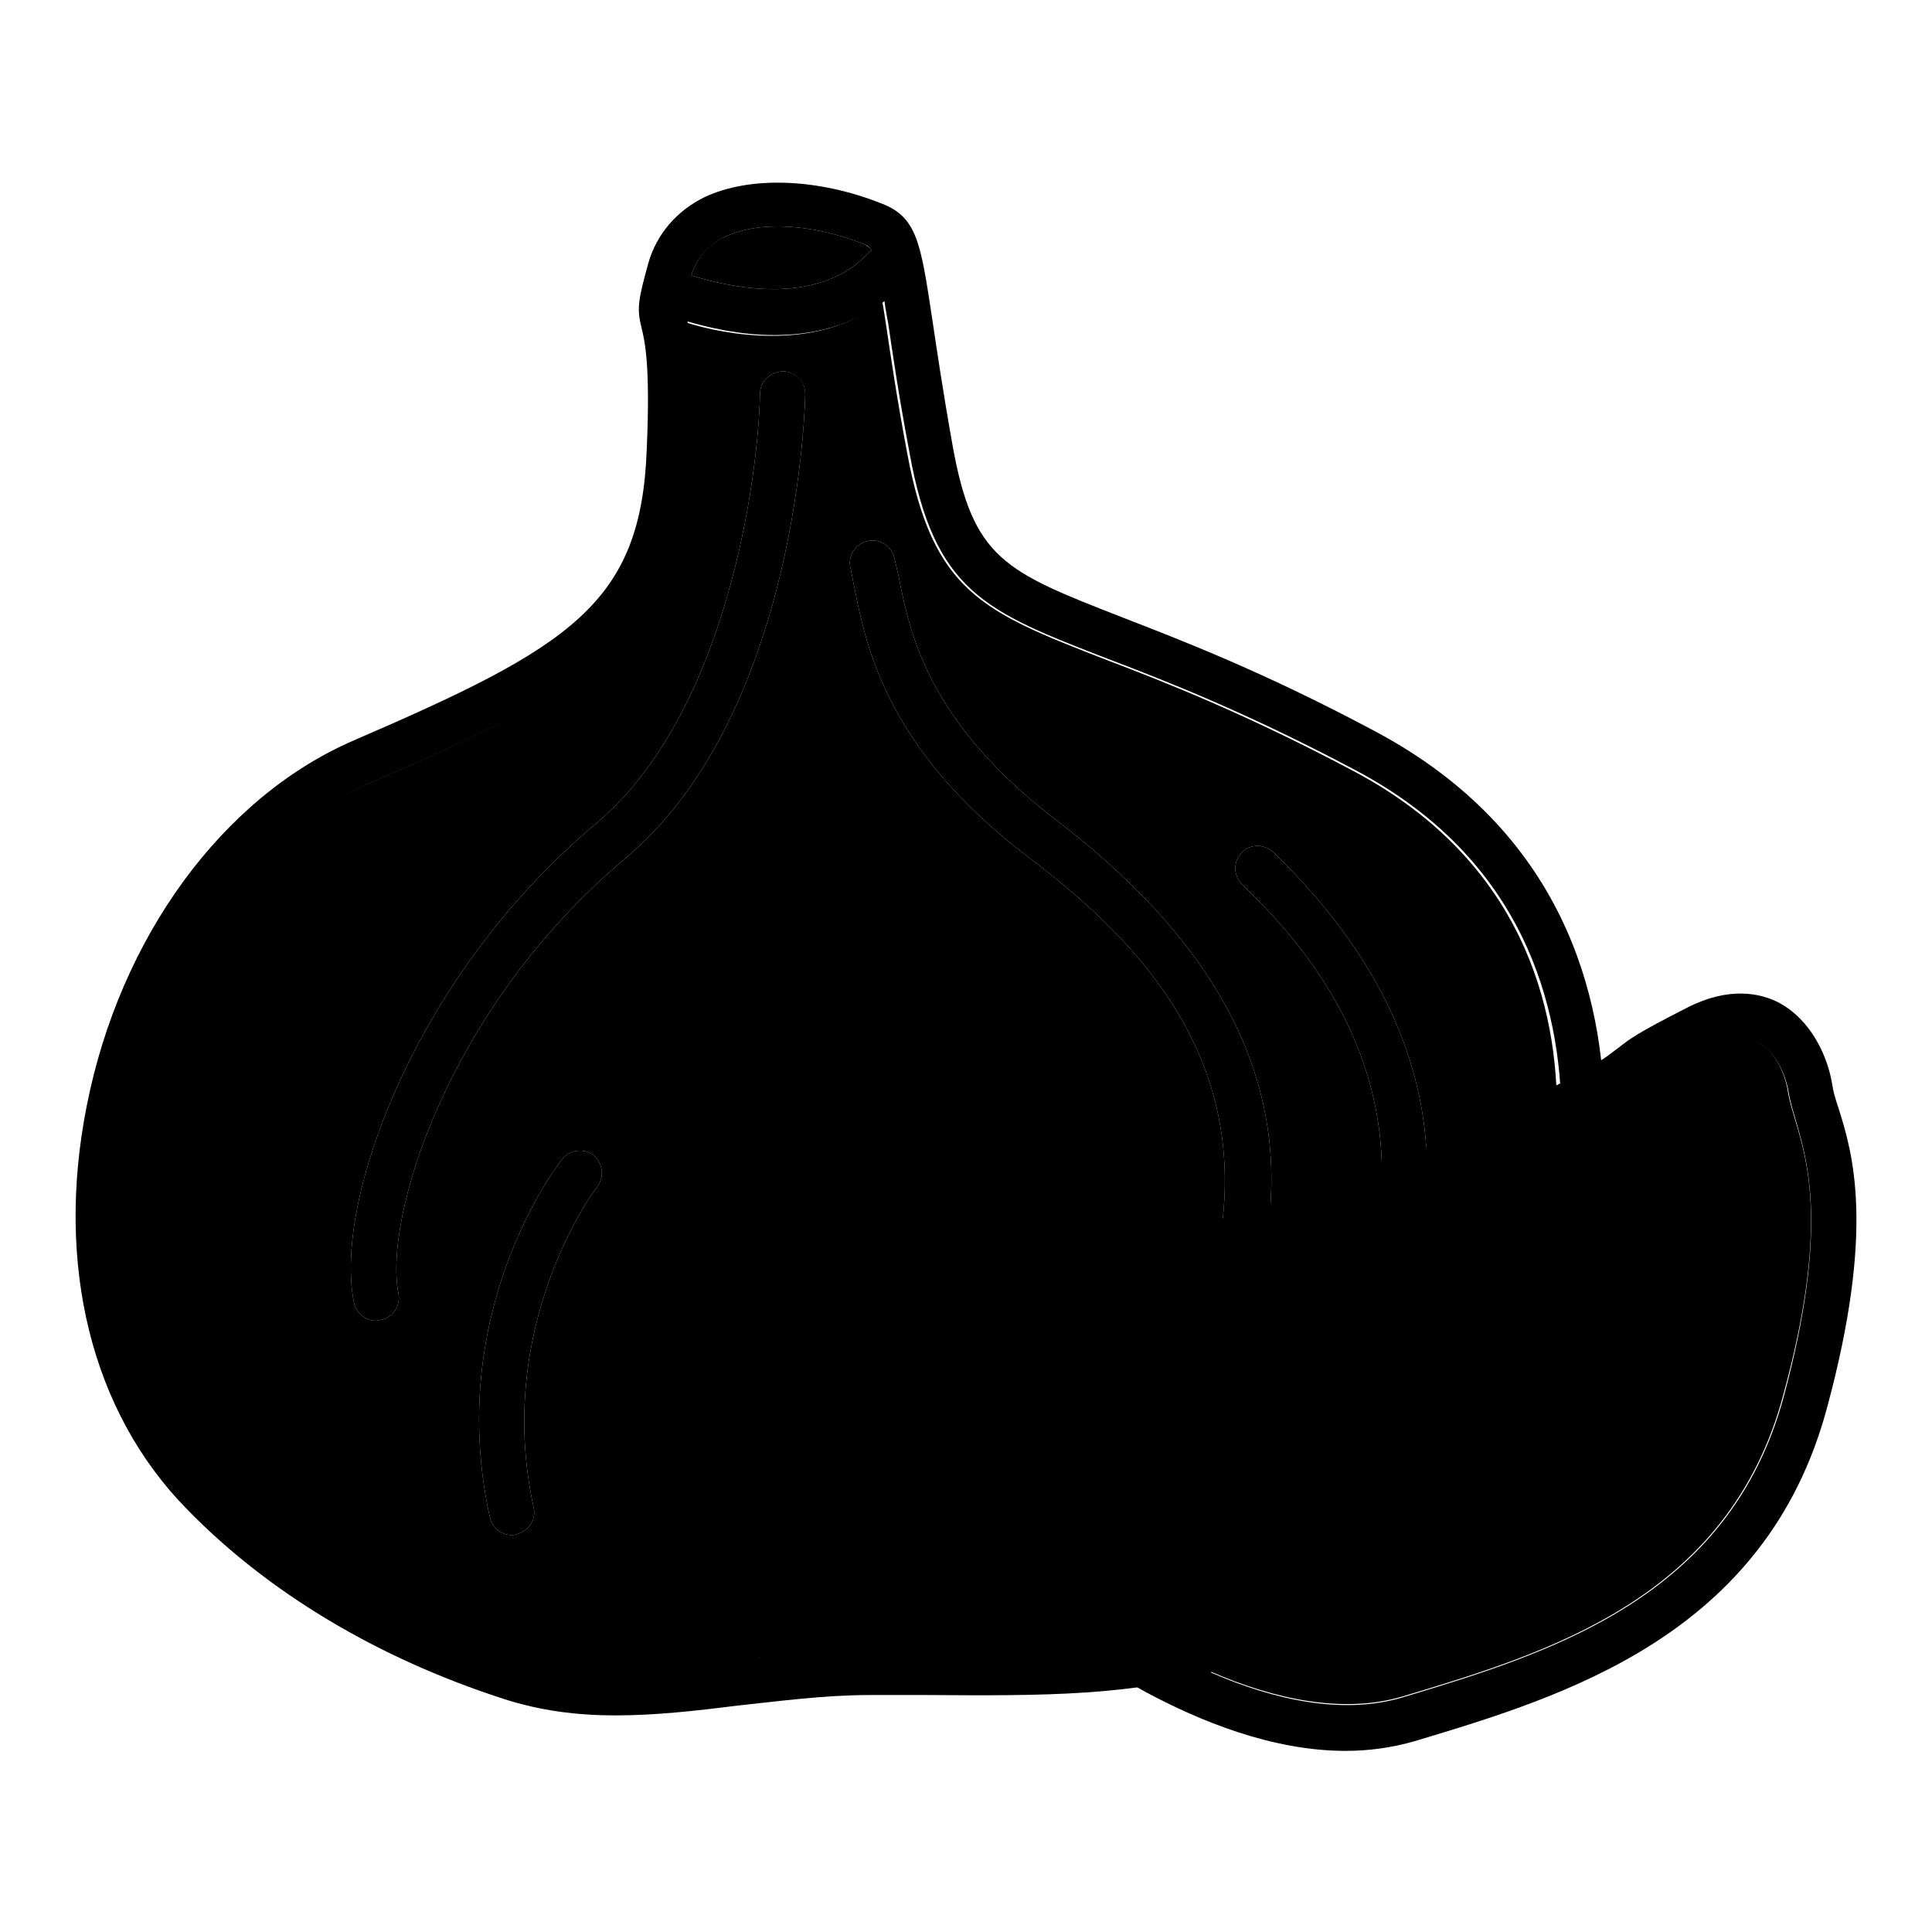
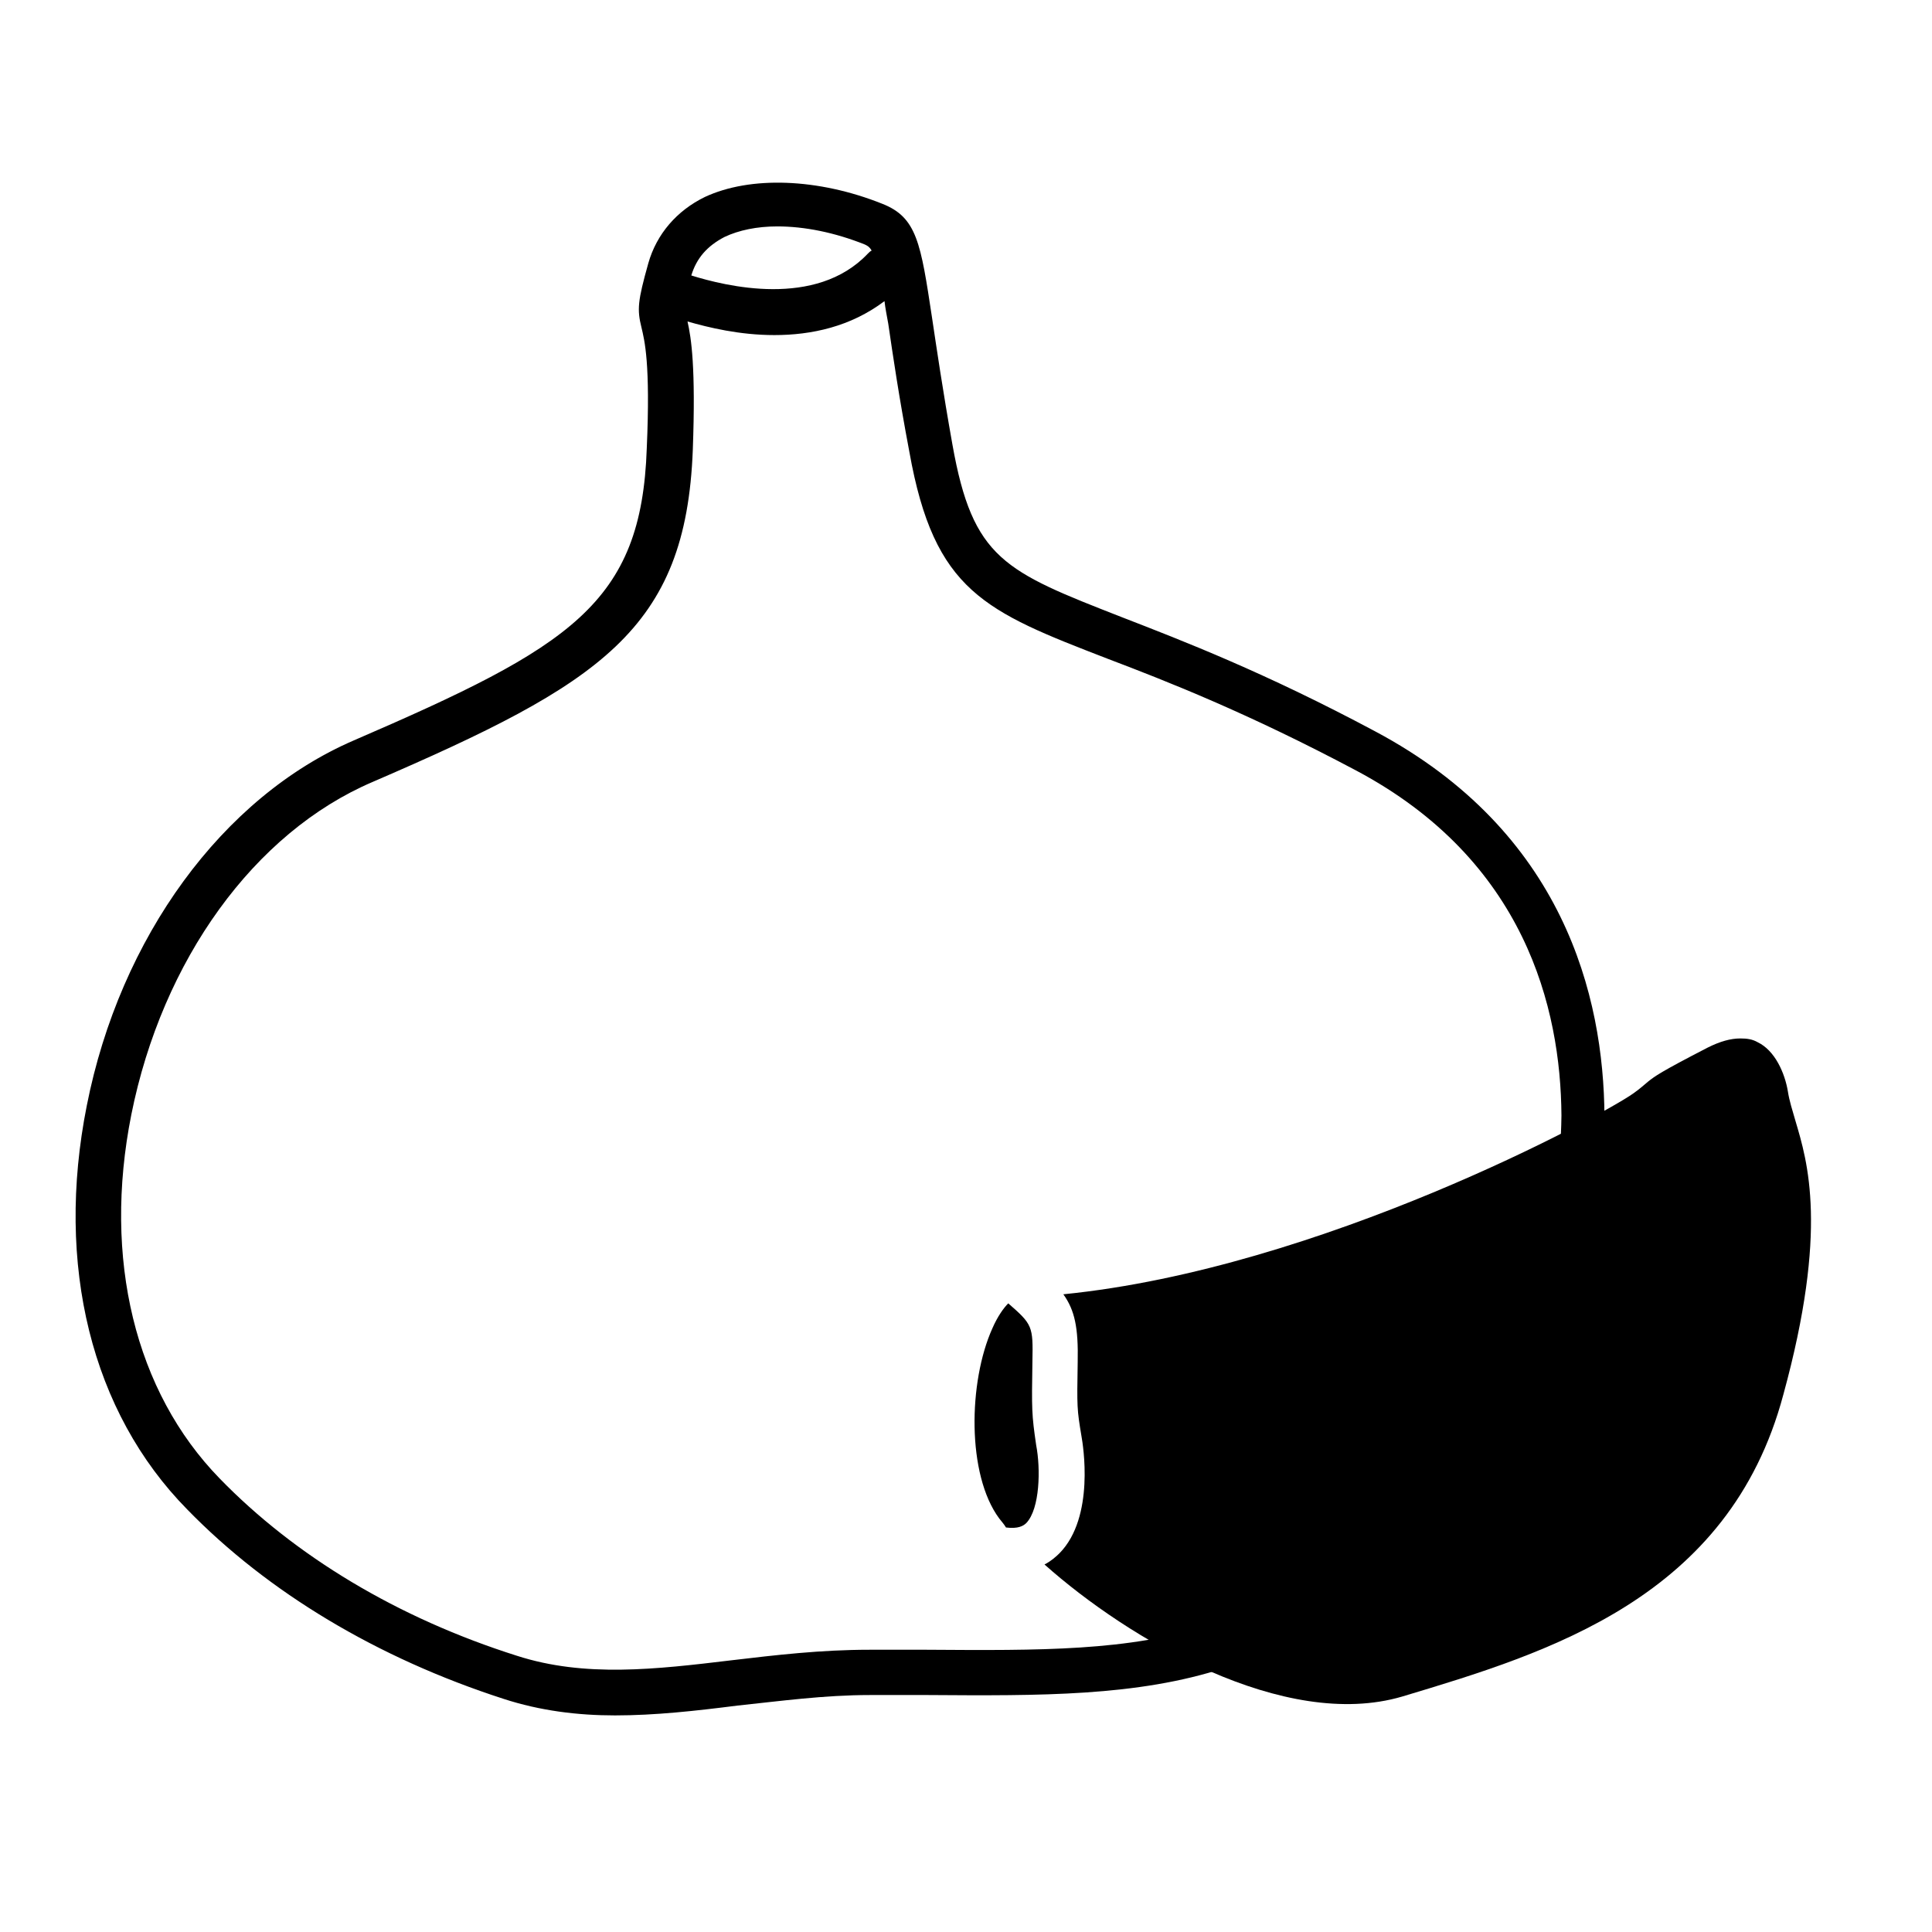
<svg xmlns="http://www.w3.org/2000/svg" version="1.1" x="0px" y="0px" viewBox="0 0 256 256" enable-background="new 0 0 256 256" xml:space="preserve">
  <g>
-     <path fill="#000000" d="M187.5,168.2c-0.3,1.4-1.6,2.3-2.9,2.3c-0.2,0-0.5,0-0.7-0.1c-1.6-0.4-2.6-2-2.2-3.6 c6.5-26.7-11.3-43.9-17.1-49.6c-1.2-1.2-1.2-3-0.1-4.2s3-1.2,4.2-0.1C186,129.6,192.4,148.2,187.5,168.2z M79.1,157.3 c-0.2,0.2-13.7,18.2-8.4,42.4c0.4,1.6-0.6,3.2-2.3,3.6c-0.2,0.1-0.4,0.1-0.6,0.1c-1.4,0-2.6-1-2.9-2.4c-6-27.1,8.9-46.6,9.6-47.4 c1-1.3,2.9-1.5,4.2-0.5C79.9,154.2,80.1,156,79.1,157.3z M166.1,172c-0.4,1.3-1.6,2.2-2.9,2.2c-0.2,0-0.5,0-0.8-0.1 c-1.6-0.5-2.5-2.1-2.1-3.7c7.8-28.2-8.7-45.2-24-56.8c-18.8-14.3-21.5-27.8-23.1-35.8c-0.2-0.9-0.3-1.7-0.5-2.5 c-0.4-1.6,0.6-3.2,2.2-3.6c1.6-0.4,3.2,0.6,3.6,2.2c0.2,0.8,0.4,1.7,0.6,2.6c1.5,7.6,3.9,19.2,20.9,32.2 C172.3,133.4,170.4,156.7,166.1,172z M106.7,52.2c0,0.4-0.7,42.1-23.8,61.5c-23.7,19.9-32.1,47.8-30.1,57.7 c0.3,1.6-0.7,3.2-2.4,3.5c-0.2,0-0.4,0.1-0.6,0.1c-1.4,0-2.6-1-2.9-2.4c-1.4-7,0.8-17.8,5.9-29c4.2-9.2,12.1-22.6,26.2-34.5 c17.4-14.6,21.5-46.1,21.7-56.9c0-1.7,1.4-2.9,3-3C105.4,49.2,106.7,50.5,106.7,52.2z" />
    <path fill="#000000" d="M182.2,96.9c-14.6-7.8-25.5-12-33.5-15.1c-15.6-6.1-19.8-7.7-22.5-22.9c-1.3-7.3-2.1-12.8-2.7-16.8 c-1.5-9.9-2-13.3-6.6-15.1c-8.5-3.4-17.5-3.7-23.5-0.9c-3.7,1.8-6.4,4.9-7.5,8.8c-1.4,5-1.5,6.1-0.9,8.5c0.4,1.7,1.2,4.7,0.7,16 C85,80,75.6,85.7,46.9,98.1c-17.4,7.5-31,26.1-35.4,48.4c-4.2,21.1,0.6,40.6,13.3,53.5c10.7,11,25.2,19.7,41.9,25.1 c4.9,1.6,9.9,2.2,14.8,2.2c5.3,0,10.7-0.6,16.2-1.3c5.7-0.6,11.5-1.4,17.6-1.4c2.6,0,5.1,0,7.6,0c14.9,0.1,27.8,0.2,39.4-3.6 c7.8-2.6,15-5.6,20.6-8.6c6.7-3.6,14.2-12.8,19.9-24.4c6.4-12.9,9.8-27.1,9.8-40.1C212.5,132,207.2,110.2,182.2,96.9L182.2,96.9z  M96,31.4c1.9-0.9,4.3-1.4,7-1.4c3.6,0,7.6,0.8,11.6,2.4c0.4,0.2,0.6,0.3,0.9,0.8c-0.2,0.1-0.3,0.2-0.5,0.4 c-6.9,7.3-18.9,4.3-23.4,2.9C92.3,34.2,93.7,32.6,96,31.4z M180,207.1c-5.4,2.9-12.2,5.7-19.7,8.2c-10.7,3.5-22.5,3.4-37.5,3.3 c-2.5,0-5,0-7.6,0c-6.4,0-12.4,0.7-18.3,1.4c-10,1.2-19.4,2.3-28.4-0.6c-15.8-5-29.4-13.2-39.4-23.5 c-11.2-11.5-15.5-29.1-11.7-48.2c4.1-20.5,16.3-37.4,32-44.1c30.1-13,41.5-20.1,42.4-44c0.4-10.9-0.2-14.8-0.7-17 c2.8,0.8,6.9,1.8,11.5,1.8c4.9,0,10.1-1.1,14.6-4.5c0.1,0.9,0.3,1.9,0.5,3c0.6,4.1,1.4,9.6,2.8,17c3.3,18.5,10,21.1,26.3,27.4 c7.9,3,18.6,7.2,32.9,14.8c22.4,11.9,27.1,31.5,27.2,45.7C206.6,174.8,190.6,201.4,180,207.1L180,207.1z" />
-     <path fill="#000000" d="M115.5,33.2c-0.2,0.1-0.3,0.2-0.5,0.4c-6.9,7.3-18.9,4.3-23.4,2.9c0.7-2.3,2.1-4,4.4-5.1 c1.9-0.9,4.3-1.4,7-1.4c3.6,0,7.6,0.8,11.6,2.4C114.9,32.6,115.3,32.8,115.5,33.2z M179.4,102.2c-14.3-7.6-25-11.8-32.9-14.8 c-16.2-6.3-22.9-8.9-26.3-27.4c-1.4-7.4-2.2-13-2.8-17c-0.2-1.2-0.3-2.1-0.5-3c-4.5,3.4-9.7,4.5-14.6,4.5c-4.5,0-8.7-0.9-11.5-1.8 c0.5,2.2,1.1,6.1,0.7,17c-0.9,23.9-12.3,31-42.4,44c-15.7,6.7-27.9,23.6-32,44.1c-3.8,19.1,0.5,36.7,11.7,48.2 c10.1,10.3,23.7,18.5,39.4,23.5c9,2.9,18.5,1.8,28.4,0.6c5.8-0.7,11.9-1.4,18.3-1.4c2.6,0,5.1,0,7.6,0c15,0.1,26.8,0.2,37.5-3.3 c7.5-2.5,14.3-5.3,19.7-8.2c10.6-5.7,26.7-32.3,26.6-59.3C206.5,133.6,201.8,114.1,179.4,102.2z M79.1,157.3 c-0.2,0.2-13.7,18.2-8.4,42.4c0.4,1.6-0.6,3.2-2.3,3.6c-0.2,0.1-0.4,0.1-0.6,0.1c-1.4,0-2.6-1-2.9-2.4c-6-27.1,8.9-46.6,9.6-47.4 c1-1.3,2.9-1.5,4.2-0.5C79.9,154.2,80.1,156,79.1,157.3z M82.9,113.7c-23.7,19.9-32.1,47.8-30.1,57.7c0.3,1.6-0.7,3.2-2.4,3.5 c-0.2,0-0.4,0.1-0.6,0.1c-1.4,0-2.6-1-2.9-2.4c-1.4-7,0.8-17.8,5.9-29c4.2-9.2,12.1-22.6,26.2-34.5c17.4-14.6,21.5-46.1,21.7-56.9 c0-1.7,1.4-2.9,3-3c1.7,0,3,1.4,3,3C106.7,52.6,106,94.3,82.9,113.7L82.9,113.7z M166.1,172c-0.4,1.3-1.6,2.2-2.9,2.2 c-0.2,0-0.5,0-0.8-0.1c-1.6-0.5-2.5-2.1-2.1-3.7c7.8-28.2-8.7-45.2-24-56.8c-18.8-14.3-21.5-27.8-23.1-35.8 c-0.2-0.9-0.3-1.7-0.5-2.5c-0.4-1.6,0.6-3.2,2.2-3.6c1.6-0.4,3.2,0.6,3.6,2.2c0.2,0.8,0.4,1.7,0.6,2.6c1.5,7.6,3.9,19.2,20.9,32.2 C172.3,133.4,170.4,156.7,166.1,172z M187.5,168.2c-0.3,1.4-1.6,2.3-2.9,2.3c-0.2,0-0.5,0-0.7-0.1c-1.6-0.4-2.6-2-2.2-3.6 c6.5-26.7-11.3-43.9-17.1-49.6c-1.2-1.2-1.2-3-0.1-4.2s3-1.2,4.2-0.1C186,129.6,192.4,148.2,187.5,168.2z" />
-     <path fill="#000000" d="M243.6,146.8c-0.4-1.2-0.7-2.2-0.8-3c-0.6-3.8-2.8-8.7-7.2-11c-2.4-1.2-6.5-2.1-12,0.7 c-6.7,3.4-7.7,4.2-9.1,5.3c-0.4,0.3-0.8,0.6-1.6,1.2c-4.1,2.9-44.1,24.8-78.6,26c-2.4,0.2-5.7,1.7-8.3,7.5 c-3.9,8.8-4.2,23.5,1.6,31.3c3.9,5.3,13,13.3,24.2,19.4c7.1,3.8,16.7,7.8,26.5,7.8c3,0,6.1-0.4,9.2-1.3 c19.6-5.9,46.5-13.9,54.6-44.2C248.5,162.8,245.5,152.8,243.6,146.8L243.6,146.8z M136.1,201.7c-0.4,0.4-1.1,0.9-2.7,0.6 c-0.3-0.4-0.6-0.8-0.9-1.2c-4.4-5.8-4.1-18.1-0.9-25.2c0.7-1.6,1.4-2.6,2.1-3.3c3.2,2.8,3.3,3,3.2,7.7c-0.1,6.4-0.1,7,0.6,11 C138,194.5,138,199.8,136.1,201.7L136.1,201.7z M236.4,184.9c-7.2,27-31.3,34.2-50.5,40c-15.6,4.7-36.4-7.6-47.4-17.5 c0.8-0.5,1.5-1,2-1.5c4.7-4.8,3.1-14.5,2.9-15.5c-0.6-3.6-0.6-3.8-0.5-9.8c0.1-4.6-0.4-7-1.9-9c34.2-3.4,71.5-23.8,75.5-26.6 c1-0.7,1.6-1.2,2-1.6c0.9-0.7,1.5-1.3,7.9-4.5c1.6-0.8,3-1.2,4.3-1.2c0.8,0,1.6,0.2,2.3,0.5c2.2,1.1,3.6,4.1,4,6.5 c0.2,1.3,0.6,2.5,1,3.9C239.5,153.9,242.3,162.9,236.4,184.9z" />
    <path fill="#000000" d="M136.8,180.4c0.1-4.7,0-4.9-3.2-7.7c-0.6,0.6-1.4,1.7-2.1,3.3c-3.2,7.1-3.4,19.4,0.9,25.2 c0.3,0.4,0.6,0.7,0.9,1.2c1.6,0.2,2.3-0.2,2.7-0.6c1.8-1.9,1.9-7.2,1.3-10.3C136.7,187.4,136.7,186.8,136.8,180.4L136.8,180.4z  M237.9,148.5c-0.4-1.4-0.8-2.6-1-3.9c-0.4-2.4-1.7-5.4-4-6.5c-0.7-0.4-1.4-0.5-2.3-0.5c-1.3,0-2.7,0.4-4.3,1.2 c-6.4,3.3-7,3.8-7.9,4.5c-0.5,0.4-1,0.9-2,1.6c-4.1,2.9-41.4,23.2-75.5,26.6c1.5,2.1,2,4.4,1.9,9c-0.1,6-0.1,6.2,0.5,9.8 c0.2,1.1,1.8,10.7-2.9,15.5c-0.5,0.5-1.2,1.1-2,1.5c11.1,9.9,31.8,22.1,47.4,17.5c19.3-5.8,43.3-13,50.5-40 C242.3,162.9,239.5,153.9,237.9,148.5L237.9,148.5z" />
  </g>
</svg>